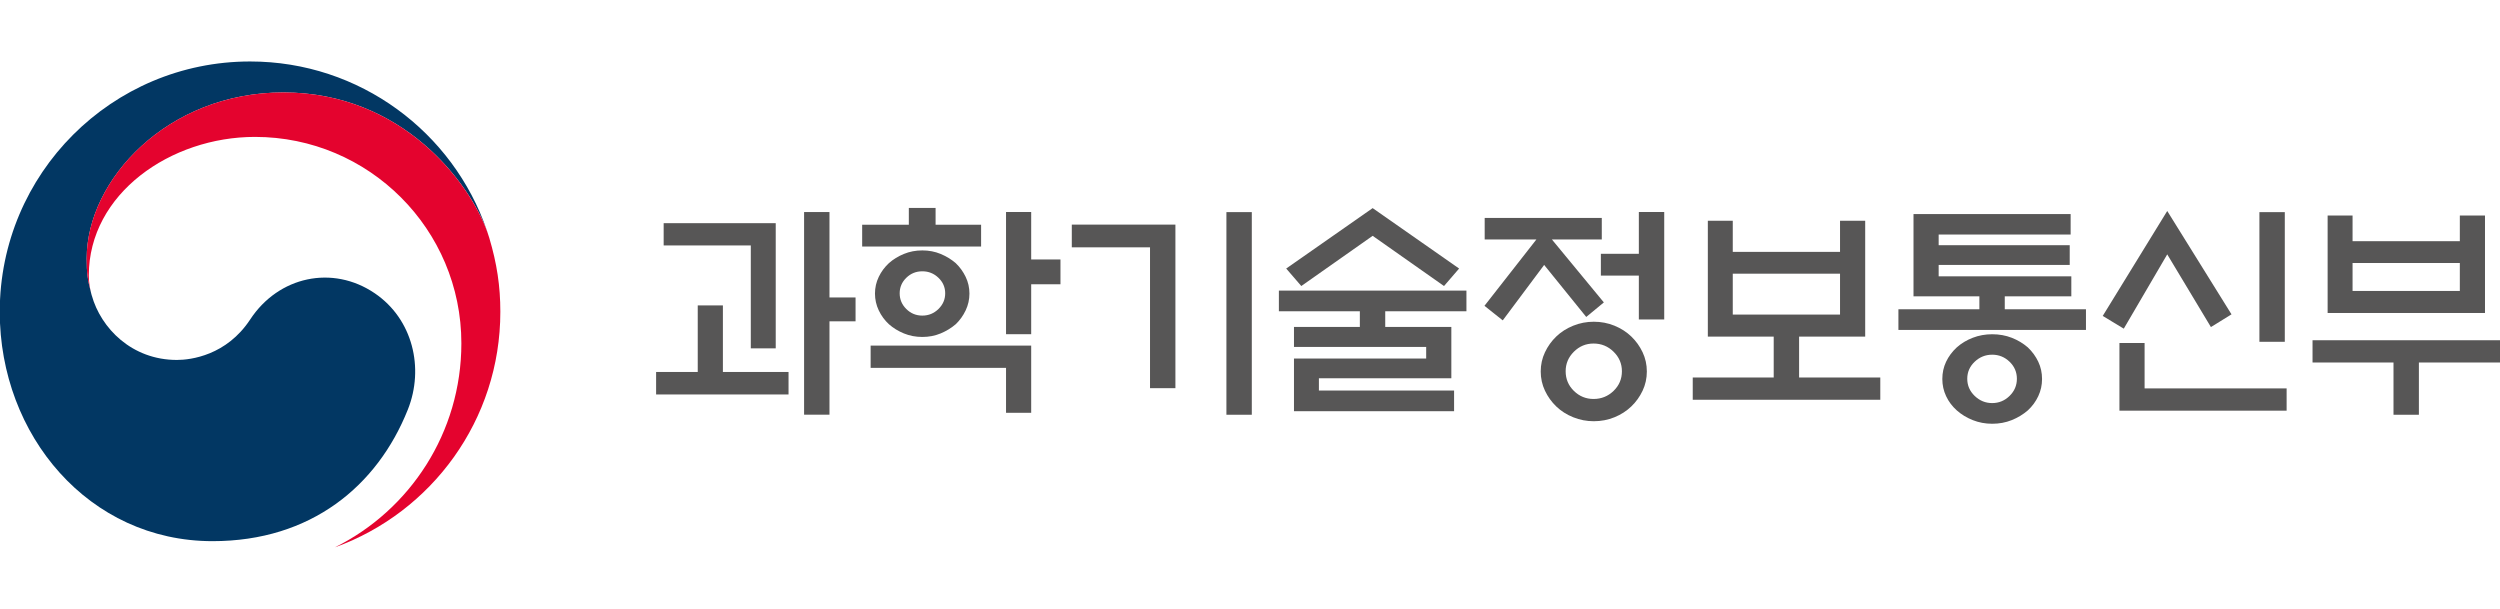
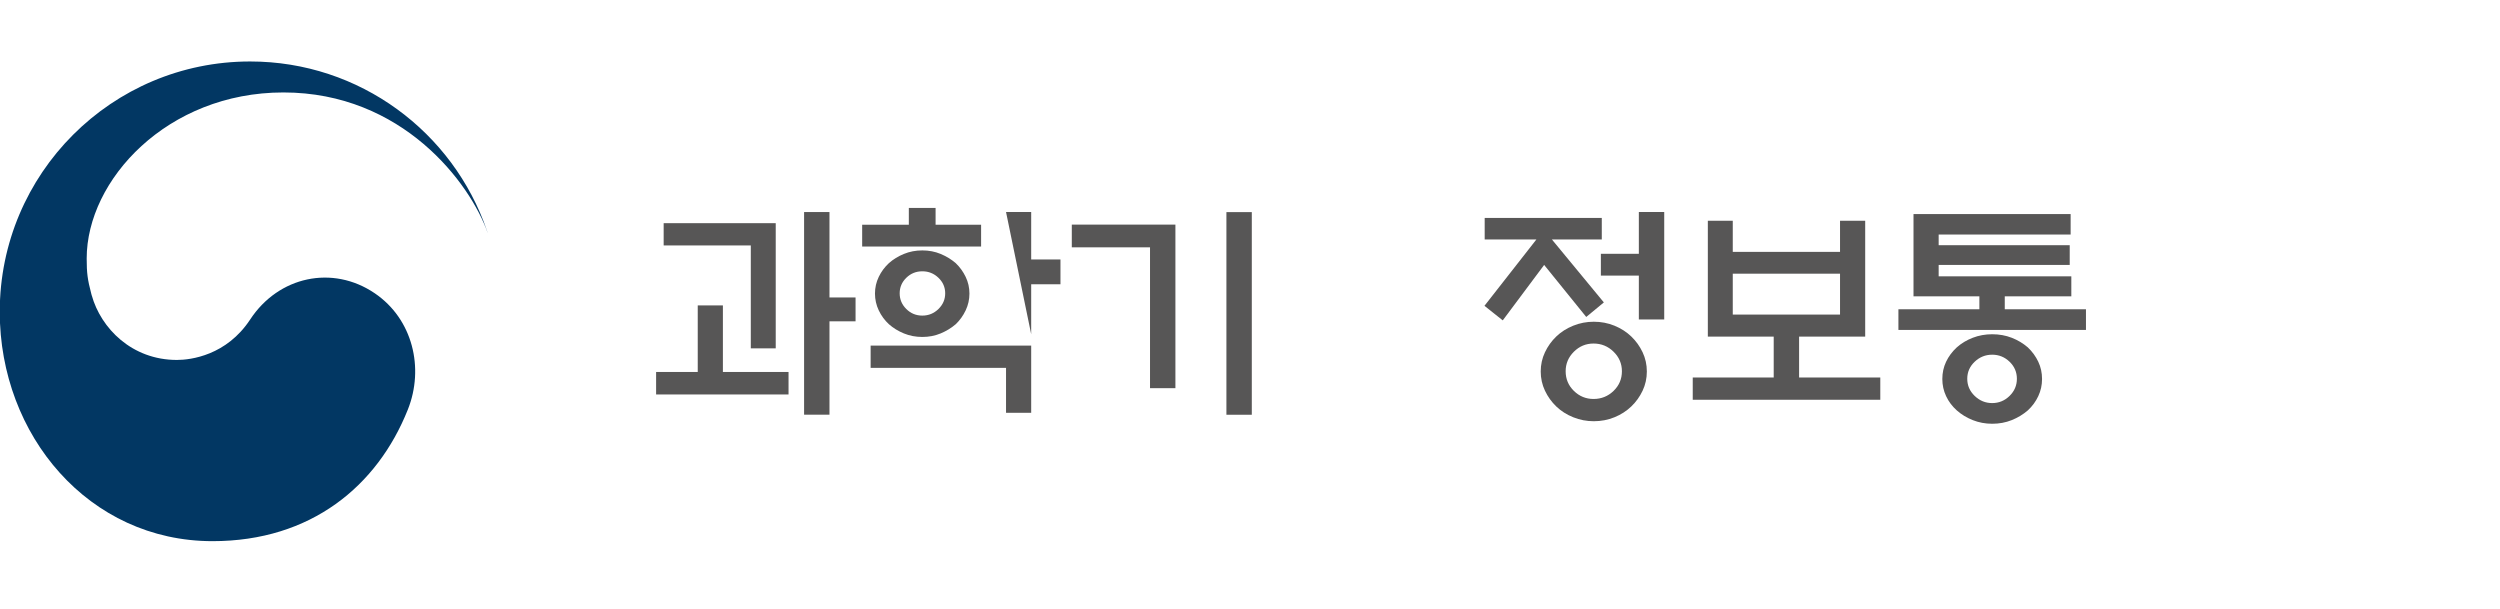
<svg xmlns="http://www.w3.org/2000/svg" xmlns:ns1="http://www.serif.com/" width="100%" height="100%" viewBox="0 0 386 94" version="1.1" xml:space="preserve" style="fill-rule:evenodd;clip-rule:evenodd;stroke-linejoin:round;stroke-miterlimit:2;">
  <g transform="matrix(0.999,0,0,0.999,-129.388,-10.355)">
    <g id="Layer-1" ns1:id="Layer 1">
      <g>
        <g transform="matrix(0.757,0,0,0.757,187.444,58.174)">
          <path d="M0,-3.273C-8.613,-9.128 -19.646,-6.741 -25.436,2.065C-30.273,9.42 -37.574,10.334 -40.404,10.334C-49.617,10.334 -55.925,3.852 -57.793,-2.857L-57.797,-2.857C-57.816,-2.923 -57.828,-2.977 -57.848,-3.043C-57.865,-3.119 -57.889,-3.191 -57.907,-3.271C-58.642,-6.069 -58.822,-7.407 -58.822,-10.38C-58.822,-26.421 -42.367,-44.281 -18.662,-44.281C5.609,-44.281 19.496,-25.802 23.075,-15.533C23.014,-15.713 22.959,-15.894 22.895,-16.079C16.006,-36.164 -3.041,-50.605 -25.463,-50.605C-53.684,-50.605 -76.572,-27.726 -76.572,0.504C-76.572,25.735 -58.373,47.332 -33.133,47.332C-12.998,47.332 0.532,36.043 6.738,20.489C10.145,11.981 7.732,1.979 0,-3.273" style="fill:rgb(2,55,99);fill-rule:nonzero;" />
        </g>
        <g transform="matrix(0.757,0,0,0.757,205.146,72.424)">
-           <path d="M0,-33.369C-2.984,-43.385 -16.977,-63.113 -42.057,-63.113C-65.762,-63.113 -82.217,-45.254 -82.217,-29.213C-82.217,-26.239 -82.036,-24.901 -81.302,-22.103C-81.609,-23.326 -81.772,-24.555 -81.772,-25.75C-81.772,-42.454 -65.045,-54.029 -47.852,-54.029C-24.576,-54.029 -5.709,-35.161 -5.709,-11.89C-5.709,6.356 -16.209,22.145 -31.465,29.733L-31.459,29.744C-11.795,22.623 2.248,3.789 2.248,-18.328C2.248,-23.562 1.545,-28.178 0,-33.369" style="fill:rgb(228,3,46);fill-rule:nonzero;" />
-         </g>
+           </g>
        <g transform="matrix(0.757,0,0,0.757,257.717,43.138)">
          <path d="M0,41.372L-5.183,41.372L-5.183,0L0,0L0,17.439L5.324,17.439L5.324,22.31L0,22.31L0,41.372ZM-16.063,27.829L-16.063,6.818L-33.855,6.818L-33.855,2.272L-10.974,2.272L-10.974,27.829L-16.063,27.829ZM-8.359,32.652L-8.359,37.244L-35.396,37.244L-35.396,32.652L-26.897,32.652L-26.897,19.062L-21.761,19.062L-21.761,32.652L-8.359,32.652Z" style="fill:rgb(87,86,86);fill-rule:nonzero;" />
        </g>
        <g transform="matrix(0.757,0,0,0.757,288.893,54.649)">
-           <path d="M0,9.74L-5.137,9.74L-5.137,-15.213L0,-15.213L0,-5.519L5.977,-5.519L5.977,-0.464L0,-0.464L0,9.74ZM-17.558,1.391C-17.558,0.155 -18.018,-0.905 -18.936,-1.785C-19.854,-2.667 -20.952,-3.108 -22.228,-3.108C-23.505,-3.108 -24.594,-2.667 -25.497,-1.785C-26.4,-0.905 -26.851,0.155 -26.851,1.391C-26.851,2.629 -26.4,3.695 -25.497,4.592C-24.594,5.489 -23.505,5.937 -22.228,5.937C-20.952,5.937 -19.854,5.489 -18.936,4.592C-18.018,3.695 -17.558,2.629 -17.558,1.391M-12.608,1.438C-12.608,2.643 -12.865,3.788 -13.379,4.87C-13.893,5.953 -14.569,6.895 -15.41,7.699C-16.313,8.472 -17.341,9.098 -18.492,9.578C-19.644,10.057 -20.89,10.297 -22.228,10.297C-23.567,10.297 -24.819,10.057 -25.987,9.578C-27.154,9.098 -28.174,8.472 -29.046,7.699C-29.917,6.895 -30.61,5.953 -31.124,4.87C-31.637,3.788 -31.894,2.643 -31.894,1.438C-31.894,0.232 -31.637,-0.905 -31.124,-1.971C-30.61,-3.038 -29.917,-3.973 -29.046,-4.778C-28.174,-5.55 -27.154,-6.176 -25.987,-6.656C-24.819,-7.135 -23.567,-7.374 -22.228,-7.374C-20.89,-7.374 -19.644,-7.135 -18.492,-6.656C-17.341,-6.176 -16.313,-5.55 -15.41,-4.778C-14.569,-3.973 -13.893,-3.038 -13.379,-1.971C-12.865,-0.905 -12.608,0.232 -12.608,1.438M-32.781,12.059L0,12.059L0,25.788L-5.137,25.788L-5.137,16.604L-32.781,16.604L-32.781,12.059ZM-10.227,-12.615L-10.227,-8.163L-34.509,-8.163L-34.509,-12.615L-24.983,-12.615L-24.983,-16.048L-19.52,-16.048L-19.52,-12.615L-10.227,-12.615Z" style="fill:rgb(87,86,86);fill-rule:nonzero;" />
+           <path d="M0,9.74L-5.137,-15.213L0,-15.213L0,-5.519L5.977,-5.519L5.977,-0.464L0,-0.464L0,9.74ZM-17.558,1.391C-17.558,0.155 -18.018,-0.905 -18.936,-1.785C-19.854,-2.667 -20.952,-3.108 -22.228,-3.108C-23.505,-3.108 -24.594,-2.667 -25.497,-1.785C-26.4,-0.905 -26.851,0.155 -26.851,1.391C-26.851,2.629 -26.4,3.695 -25.497,4.592C-24.594,5.489 -23.505,5.937 -22.228,5.937C-20.952,5.937 -19.854,5.489 -18.936,4.592C-18.018,3.695 -17.558,2.629 -17.558,1.391M-12.608,1.438C-12.608,2.643 -12.865,3.788 -13.379,4.87C-13.893,5.953 -14.569,6.895 -15.41,7.699C-16.313,8.472 -17.341,9.098 -18.492,9.578C-19.644,10.057 -20.89,10.297 -22.228,10.297C-23.567,10.297 -24.819,10.057 -25.987,9.578C-27.154,9.098 -28.174,8.472 -29.046,7.699C-29.917,6.895 -30.61,5.953 -31.124,4.87C-31.637,3.788 -31.894,2.643 -31.894,1.438C-31.894,0.232 -31.637,-0.905 -31.124,-1.971C-30.61,-3.038 -29.917,-3.973 -29.046,-4.778C-28.174,-5.55 -27.154,-6.176 -25.987,-6.656C-24.819,-7.135 -23.567,-7.374 -22.228,-7.374C-20.89,-7.374 -19.644,-7.135 -18.492,-6.656C-17.341,-6.176 -16.313,-5.55 -15.41,-4.778C-14.569,-3.973 -13.893,-3.038 -13.379,-1.971C-12.865,-0.905 -12.608,0.232 -12.608,1.438M-32.781,12.059L0,12.059L0,25.788L-5.137,25.788L-5.137,16.604L-32.781,16.604L-32.781,12.059ZM-10.227,-12.615L-10.227,-8.163L-34.509,-8.163L-34.509,-12.615L-24.983,-12.615L-24.983,-16.048L-19.52,-16.048L-19.52,-12.615L-10.227,-12.615Z" style="fill:rgb(87,86,86);fill-rule:nonzero;" />
        </g>
        <g transform="matrix(0.757,0,0,0.757,96.142,16.898)">
          <path d="M294.483,34.677L299.666,34.677L299.666,76.049L294.483,76.049L294.483,34.677ZM284.069,70.622L278.886,70.622L278.886,41.867L262.916,41.867L262.916,37.228L284.069,37.228L284.069,70.622Z" style="fill:rgb(87,86,86);fill-rule:nonzero;" />
        </g>
        <g transform="matrix(0.757,0,0,0.757,341.668,69.636)">
-           <path d="M0,-30.149L-14.569,-19.899L-17.651,-23.47L0,-35.807L17.651,-23.47L14.569,-19.899L0,-30.149ZM-2.615,-11.55L-2.615,-14.751L-19.146,-14.751L-19.146,-18.971L19.146,-18.971L19.146,-14.751L2.568,-14.751L2.568,-11.55L16.064,-11.55L16.064,-1.068L-10.974,-1.068L-10.974,1.437L16.624,1.437L16.624,5.658L-16.064,5.658L-16.064,-5.103L10.927,-5.103L10.927,-7.468L-16.064,-7.468L-16.064,-11.55L-2.615,-11.55Z" style="fill:rgb(87,86,86);fill-rule:nonzero;" />
-         </g>
+           </g>
        <g transform="matrix(0.757,0,0,0.757,382.808,58.861)">
          <path d="M0,1.16L0,-7.791L-7.752,-7.791L-7.752,-12.244L0,-12.244L0,-20.778L5.183,-20.778L5.183,1.16L0,1.16ZM-3.456,11.735C-3.456,10.189 -4.024,8.859 -5.16,7.746C-6.297,6.633 -7.658,6.076 -9.246,6.076C-10.803,6.076 -12.141,6.633 -13.262,7.746C-14.383,8.859 -14.943,10.189 -14.943,11.735C-14.943,13.311 -14.383,14.649 -13.262,15.747C-12.141,16.844 -10.803,17.393 -9.246,17.393C-7.658,17.393 -6.297,16.844 -5.16,15.747C-4.024,14.649 -3.456,13.311 -3.456,11.735M1.634,11.781C1.634,13.173 1.346,14.479 0.771,15.7C0.194,16.922 -0.577,17.996 -1.541,18.924C-2.506,19.851 -3.65,20.586 -4.973,21.127C-6.297,21.668 -7.705,21.938 -9.199,21.938C-10.663,21.938 -12.064,21.668 -13.402,21.127C-14.741,20.586 -15.893,19.851 -16.858,18.924C-17.823,17.996 -18.594,16.922 -19.169,15.7C-19.746,14.479 -20.033,13.173 -20.033,11.781C-20.033,10.389 -19.746,9.084 -19.169,7.862C-18.594,6.64 -17.823,5.566 -16.858,4.639C-15.893,3.711 -14.741,2.976 -13.402,2.435C-12.064,1.894 -10.663,1.624 -9.199,1.624C-7.705,1.624 -6.297,1.894 -4.973,2.435C-3.65,2.976 -2.506,3.711 -1.541,4.639C-0.577,5.566 0.194,6.64 0.771,7.862C1.346,9.084 1.634,10.389 1.634,11.781M-31.474,-15.166L-31.474,-19.572L-7.565,-19.572L-7.565,-15.166L-17.745,-15.166L-7.145,-2.319L-10.74,0.649L-19.333,-9.972L-27.785,1.346L-31.521,-1.623L-20.92,-15.166L-31.474,-15.166Z" style="fill:rgb(87,86,86);fill-rule:nonzero;" />
        </g>
        <g transform="matrix(0.757,0,0,0.757,96.142,15.916)">
          <path d="M419.764,48.545L397.863,48.545L397.863,56.894L419.764,56.894L419.764,48.545ZM419.764,44.092L419.764,37.738L424.901,37.738L424.901,61.392L411.405,61.392L411.405,69.741L427.983,69.741L427.983,74.286L389.691,74.286L389.691,69.741L406.222,69.741L406.222,61.392L392.773,61.392L392.773,37.738L397.863,37.738L397.863,44.092L419.764,44.092Z" style="fill:rgb(87,86,86);fill-rule:nonzero;" />
        </g>
        <g transform="matrix(0.757,0,0,0.757,441.237,50.404)">
          <path d="M0,24.442C0,23.082 -0.499,21.922 -1.495,20.963C-2.491,20.005 -3.674,19.525 -5.043,19.525C-6.414,19.525 -7.604,20.005 -8.616,20.963C-9.628,21.922 -10.133,23.082 -10.133,24.442C-10.133,25.803 -9.628,26.969 -8.616,27.944C-7.604,28.918 -6.414,29.405 -5.043,29.405C-3.674,29.405 -2.491,28.918 -1.495,27.944C-0.499,26.969 0,25.803 0,24.442M5.137,24.488C5.137,25.725 4.88,26.893 4.366,27.99C3.853,29.088 3.144,30.054 2.241,30.889C1.276,31.723 0.179,32.388 -1.051,32.883C-2.281,33.378 -3.612,33.626 -5.043,33.626C-6.444,33.626 -7.768,33.378 -9.013,32.883C-10.258,32.388 -11.348,31.723 -12.282,30.889C-13.215,30.054 -13.939,29.088 -14.453,27.99C-14.967,26.893 -15.224,25.725 -15.224,24.488C-15.224,23.22 -14.967,22.046 -14.453,20.963C-13.939,19.881 -13.215,18.907 -12.282,18.042C-11.348,17.207 -10.258,16.549 -9.013,16.07C-7.768,15.591 -6.444,15.351 -5.043,15.351C-3.612,15.351 -2.281,15.591 -1.051,16.07C0.179,16.549 1.276,17.207 2.241,18.042C3.144,18.907 3.853,19.881 4.366,20.963C4.88,22.046 5.137,23.22 5.137,24.488M-21.107,7.606L-21.107,-9.184L10.974,-9.184L10.974,-5.01L-15.971,-5.01L-15.971,-2.83L10.786,-2.83L10.786,1.205L-15.971,1.205L-15.971,3.524L11.114,3.524L11.114,7.606L-2.475,7.606L-2.475,10.25L14.103,10.25L14.103,14.47L-24.189,14.47L-24.189,10.25L-7.659,10.25L-7.659,7.606L-21.107,7.606Z" style="fill:rgb(87,86,86);fill-rule:nonzero;" />
        </g>
        <g transform="matrix(0.757,0,0,0.757,96.142,16.091)">
-           <path d="M505.386,35.743L510.57,35.743L510.57,62.226L505.386,62.226L505.386,35.743ZM476.808,76.28L476.808,62.459L481.945,62.459L481.945,71.735L510.943,71.735L510.943,76.28L476.808,76.28ZM486.568,35.512L499.689,56.615L495.486,59.212L486.568,44.37L477.695,59.537L473.398,56.939L486.568,35.512Z" style="fill:rgb(87,86,86);fill-rule:nonzero;" />
-         </g>
+           </g>
        <g transform="matrix(0.757,0,0,0.757,96.142,17.425)">
-           <path d="M546.305,44.371L524.405,44.371L524.405,50.076L546.305,50.076L546.305,44.371ZM524.405,39.918L546.305,39.918L546.305,34.677L551.442,34.677L551.442,54.575L519.315,54.575L519.315,34.677L524.405,34.677L524.405,39.918ZM516.233,60.14L554.524,60.14L554.524,64.685L537.947,64.685L537.947,75.353L532.763,75.353L532.763,64.685L516.233,64.685L516.233,60.14Z" style="fill:rgb(87,86,86);fill-rule:nonzero;" />
-         </g>
+           </g>
      </g>
    </g>
  </g>
</svg>